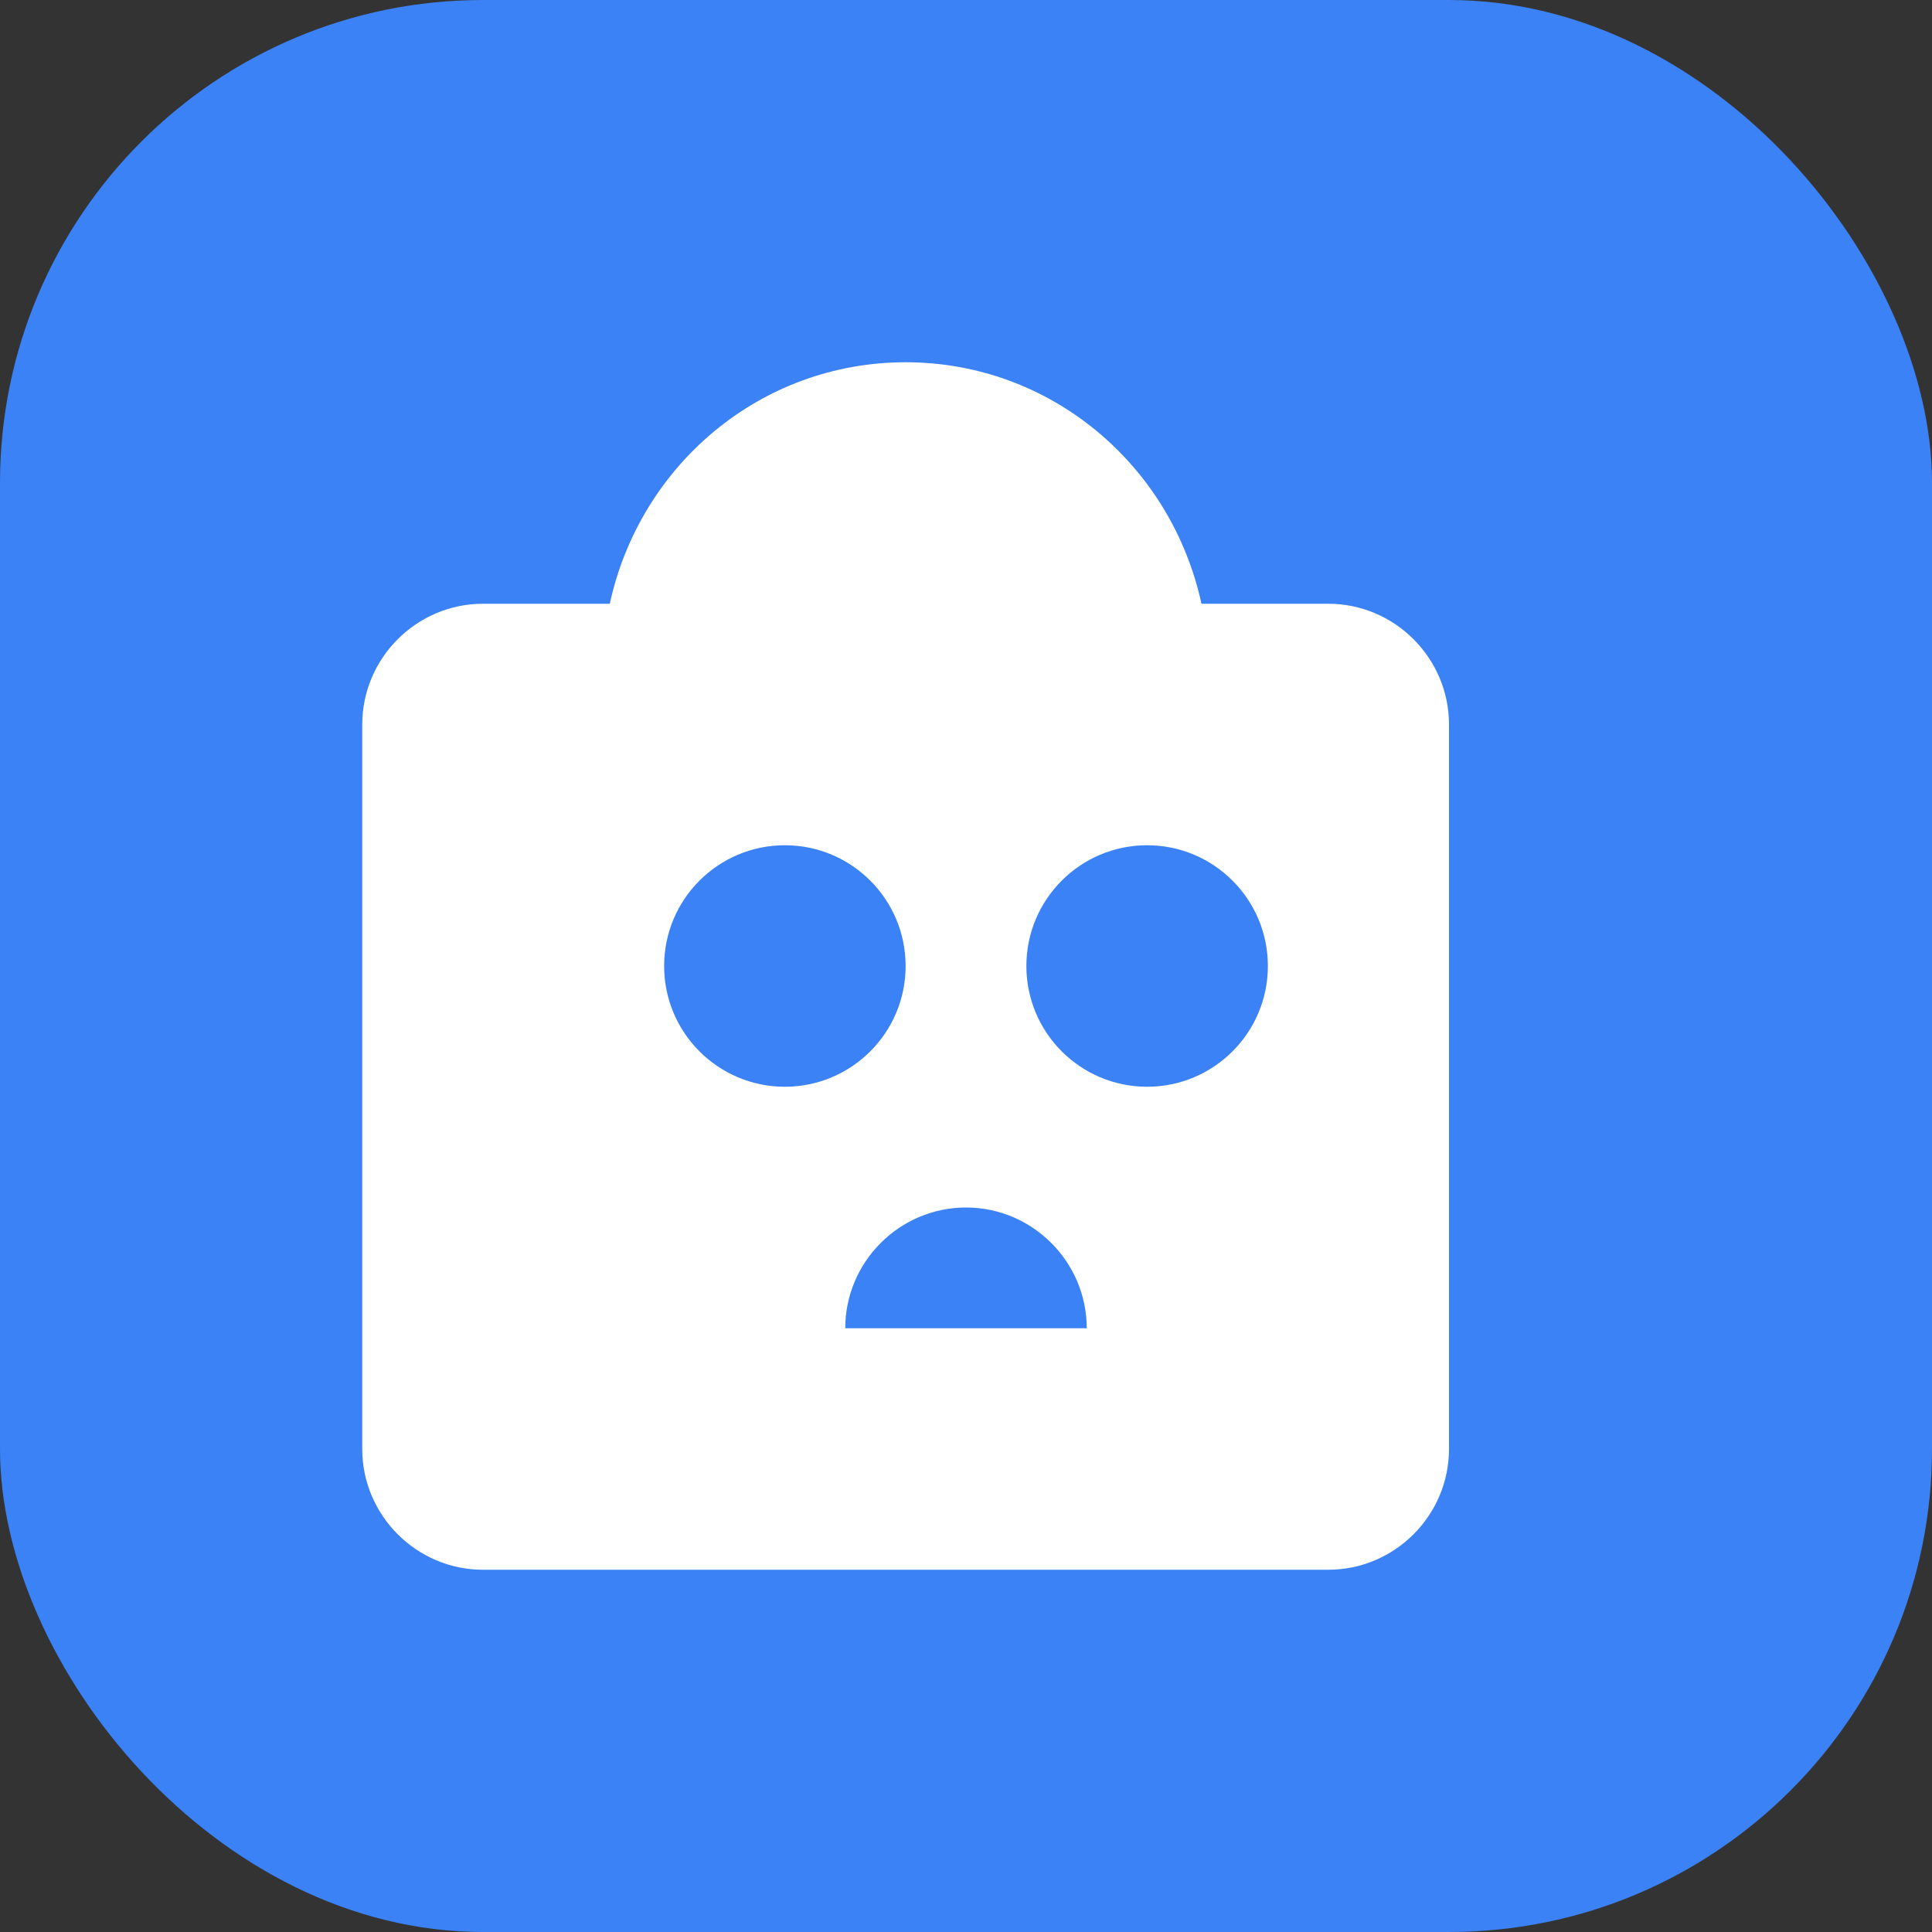
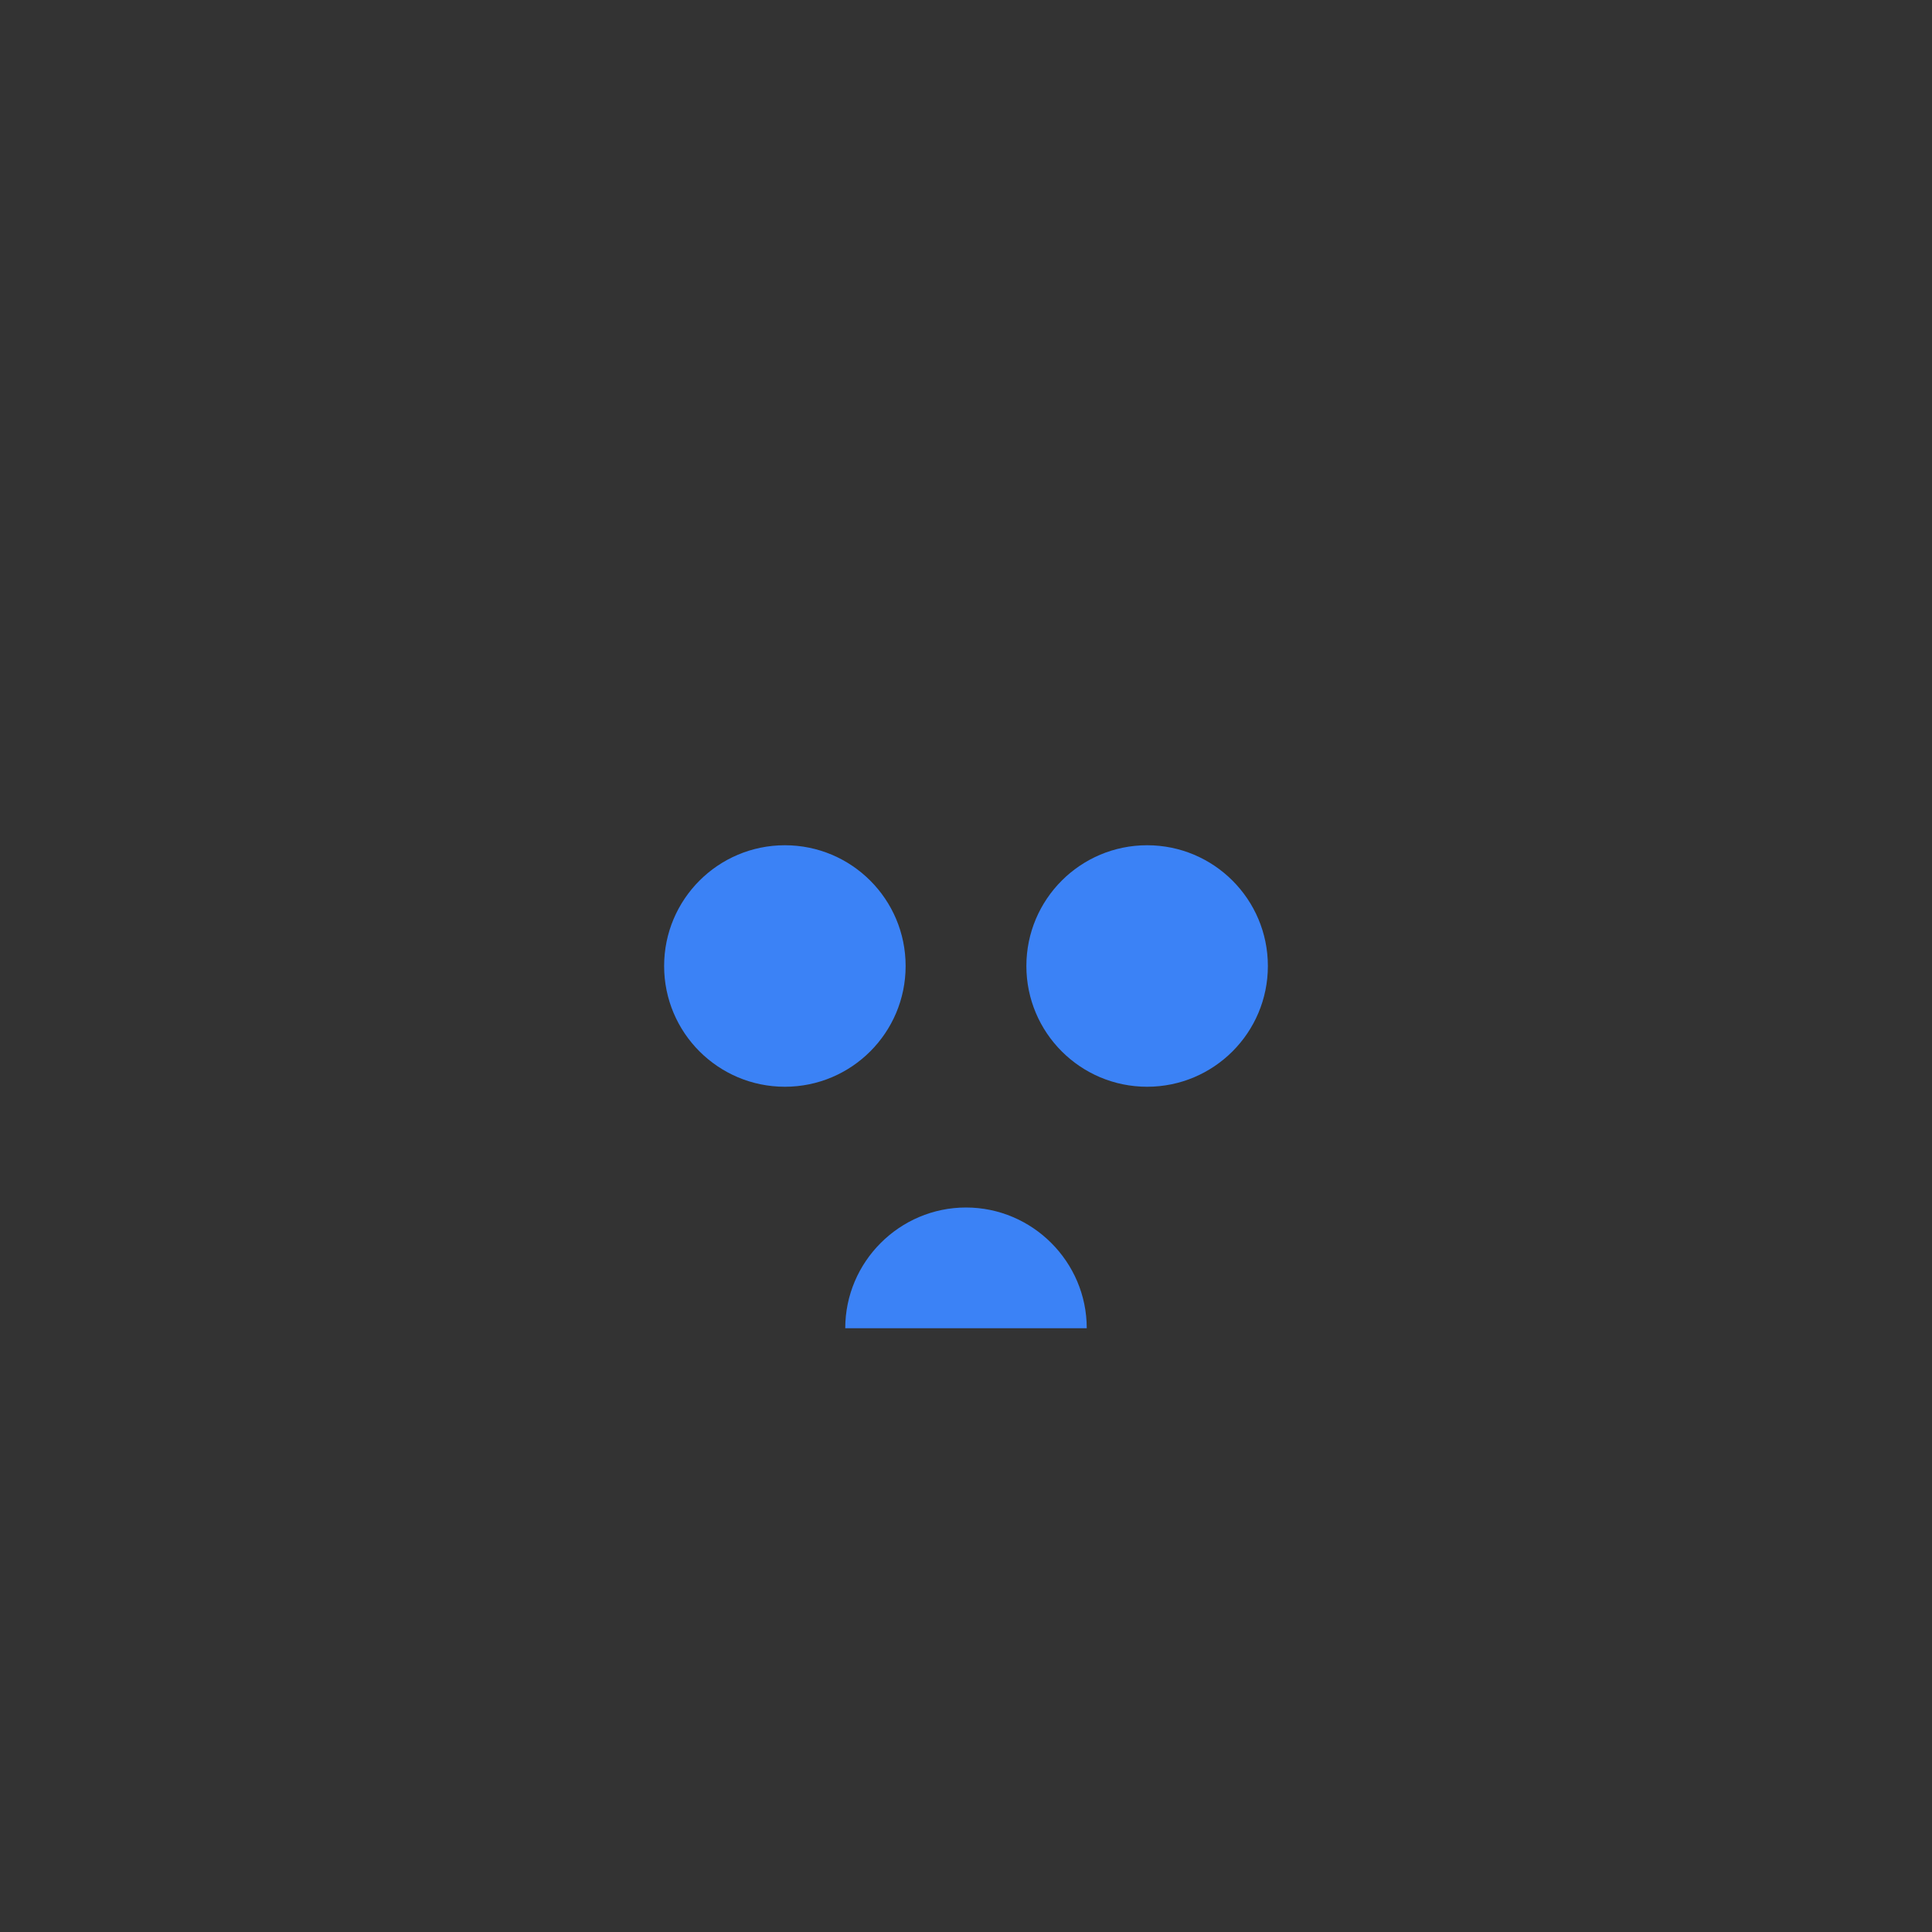
<svg xmlns="http://www.w3.org/2000/svg" width="32" height="32" viewBox="0 0 32 32" fill="none">
  <rect x="0" y="0" width="32" height="32" fill="#333333" stroke="none" />
-   <rect width="32" height="32" rx="8" fill="#3B82F6" />
-   <path d="M24 12c0-1.1-.9-2-2-2h-2.1c-.5-2.3-2.5-4-4.9-4s-4.4 1.7-4.9 4H8c-1.1 0-2 .9-2 2v12c0 1.1.9 2 2 2h14c1.1 0 2-.9 2-2V12z" fill="#ffffff" />
  <circle cx="13" cy="16" r="2" fill="#3B82F6" />
  <circle cx="19" cy="16" r="2" fill="#3B82F6" />
  <path d="M16 20c-1.1 0-2 .9-2 2h4c0-1.1-.9-2-2-2z" fill="#3B82F6" />
</svg>